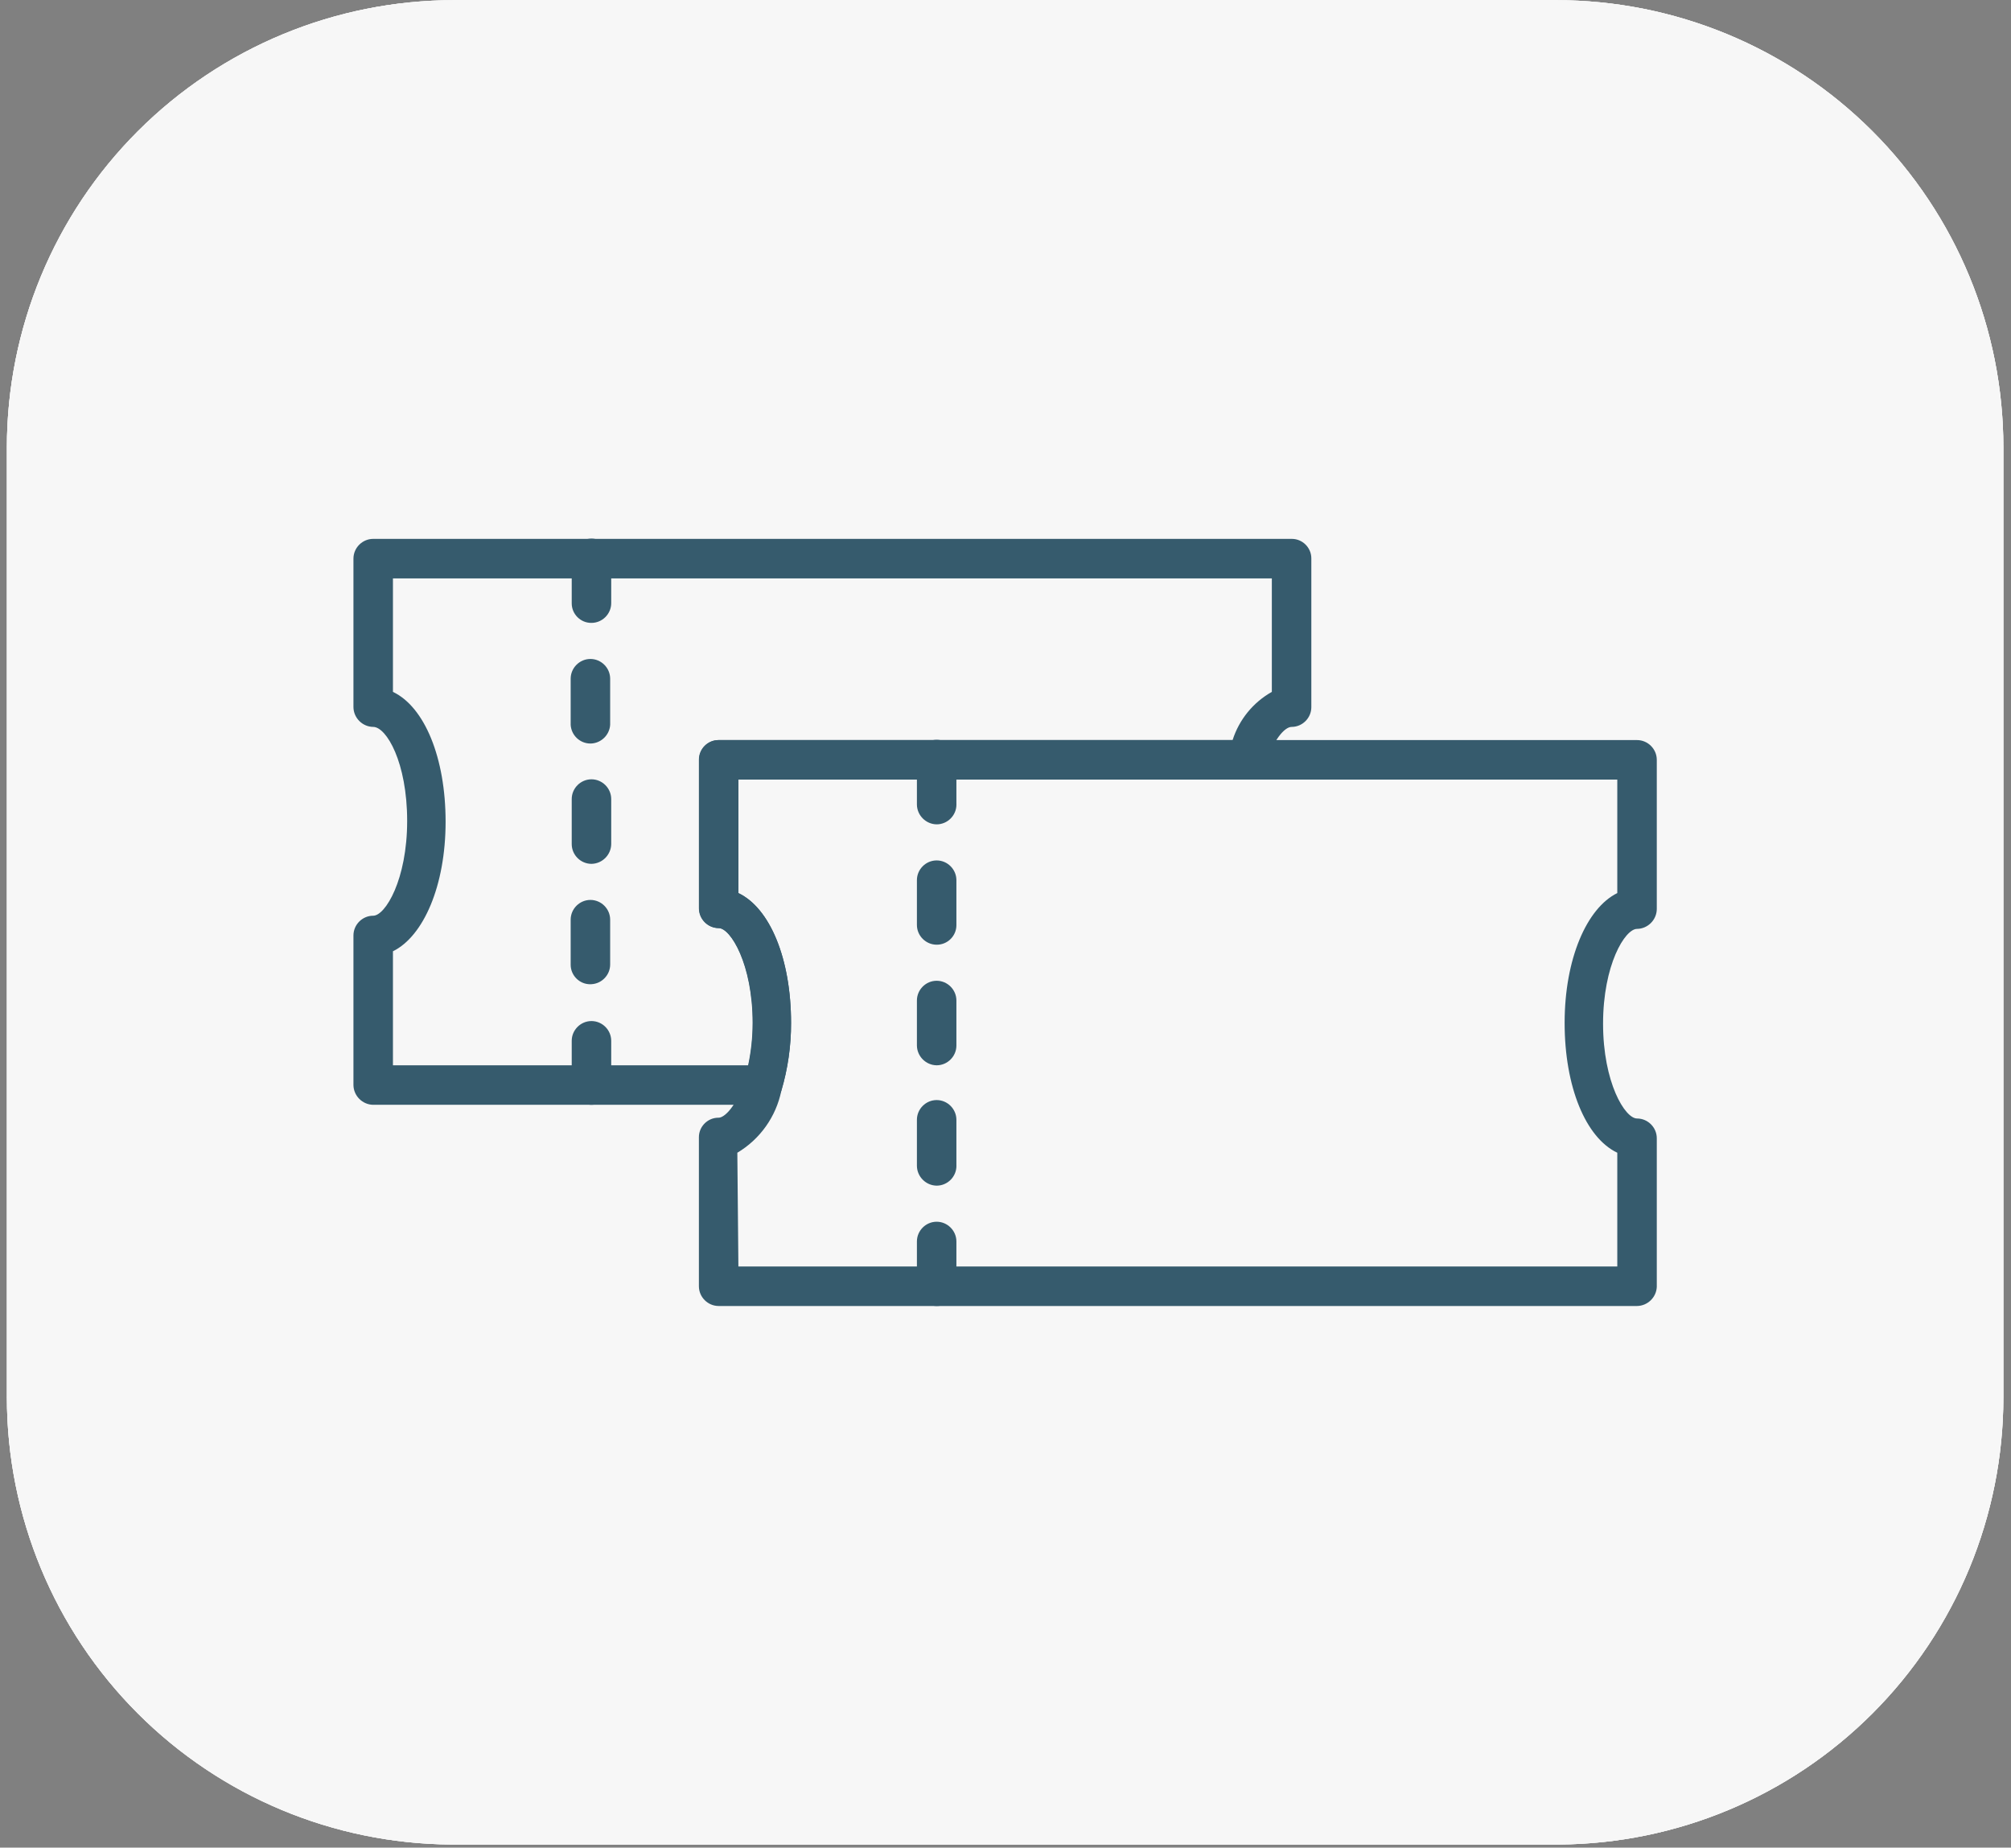
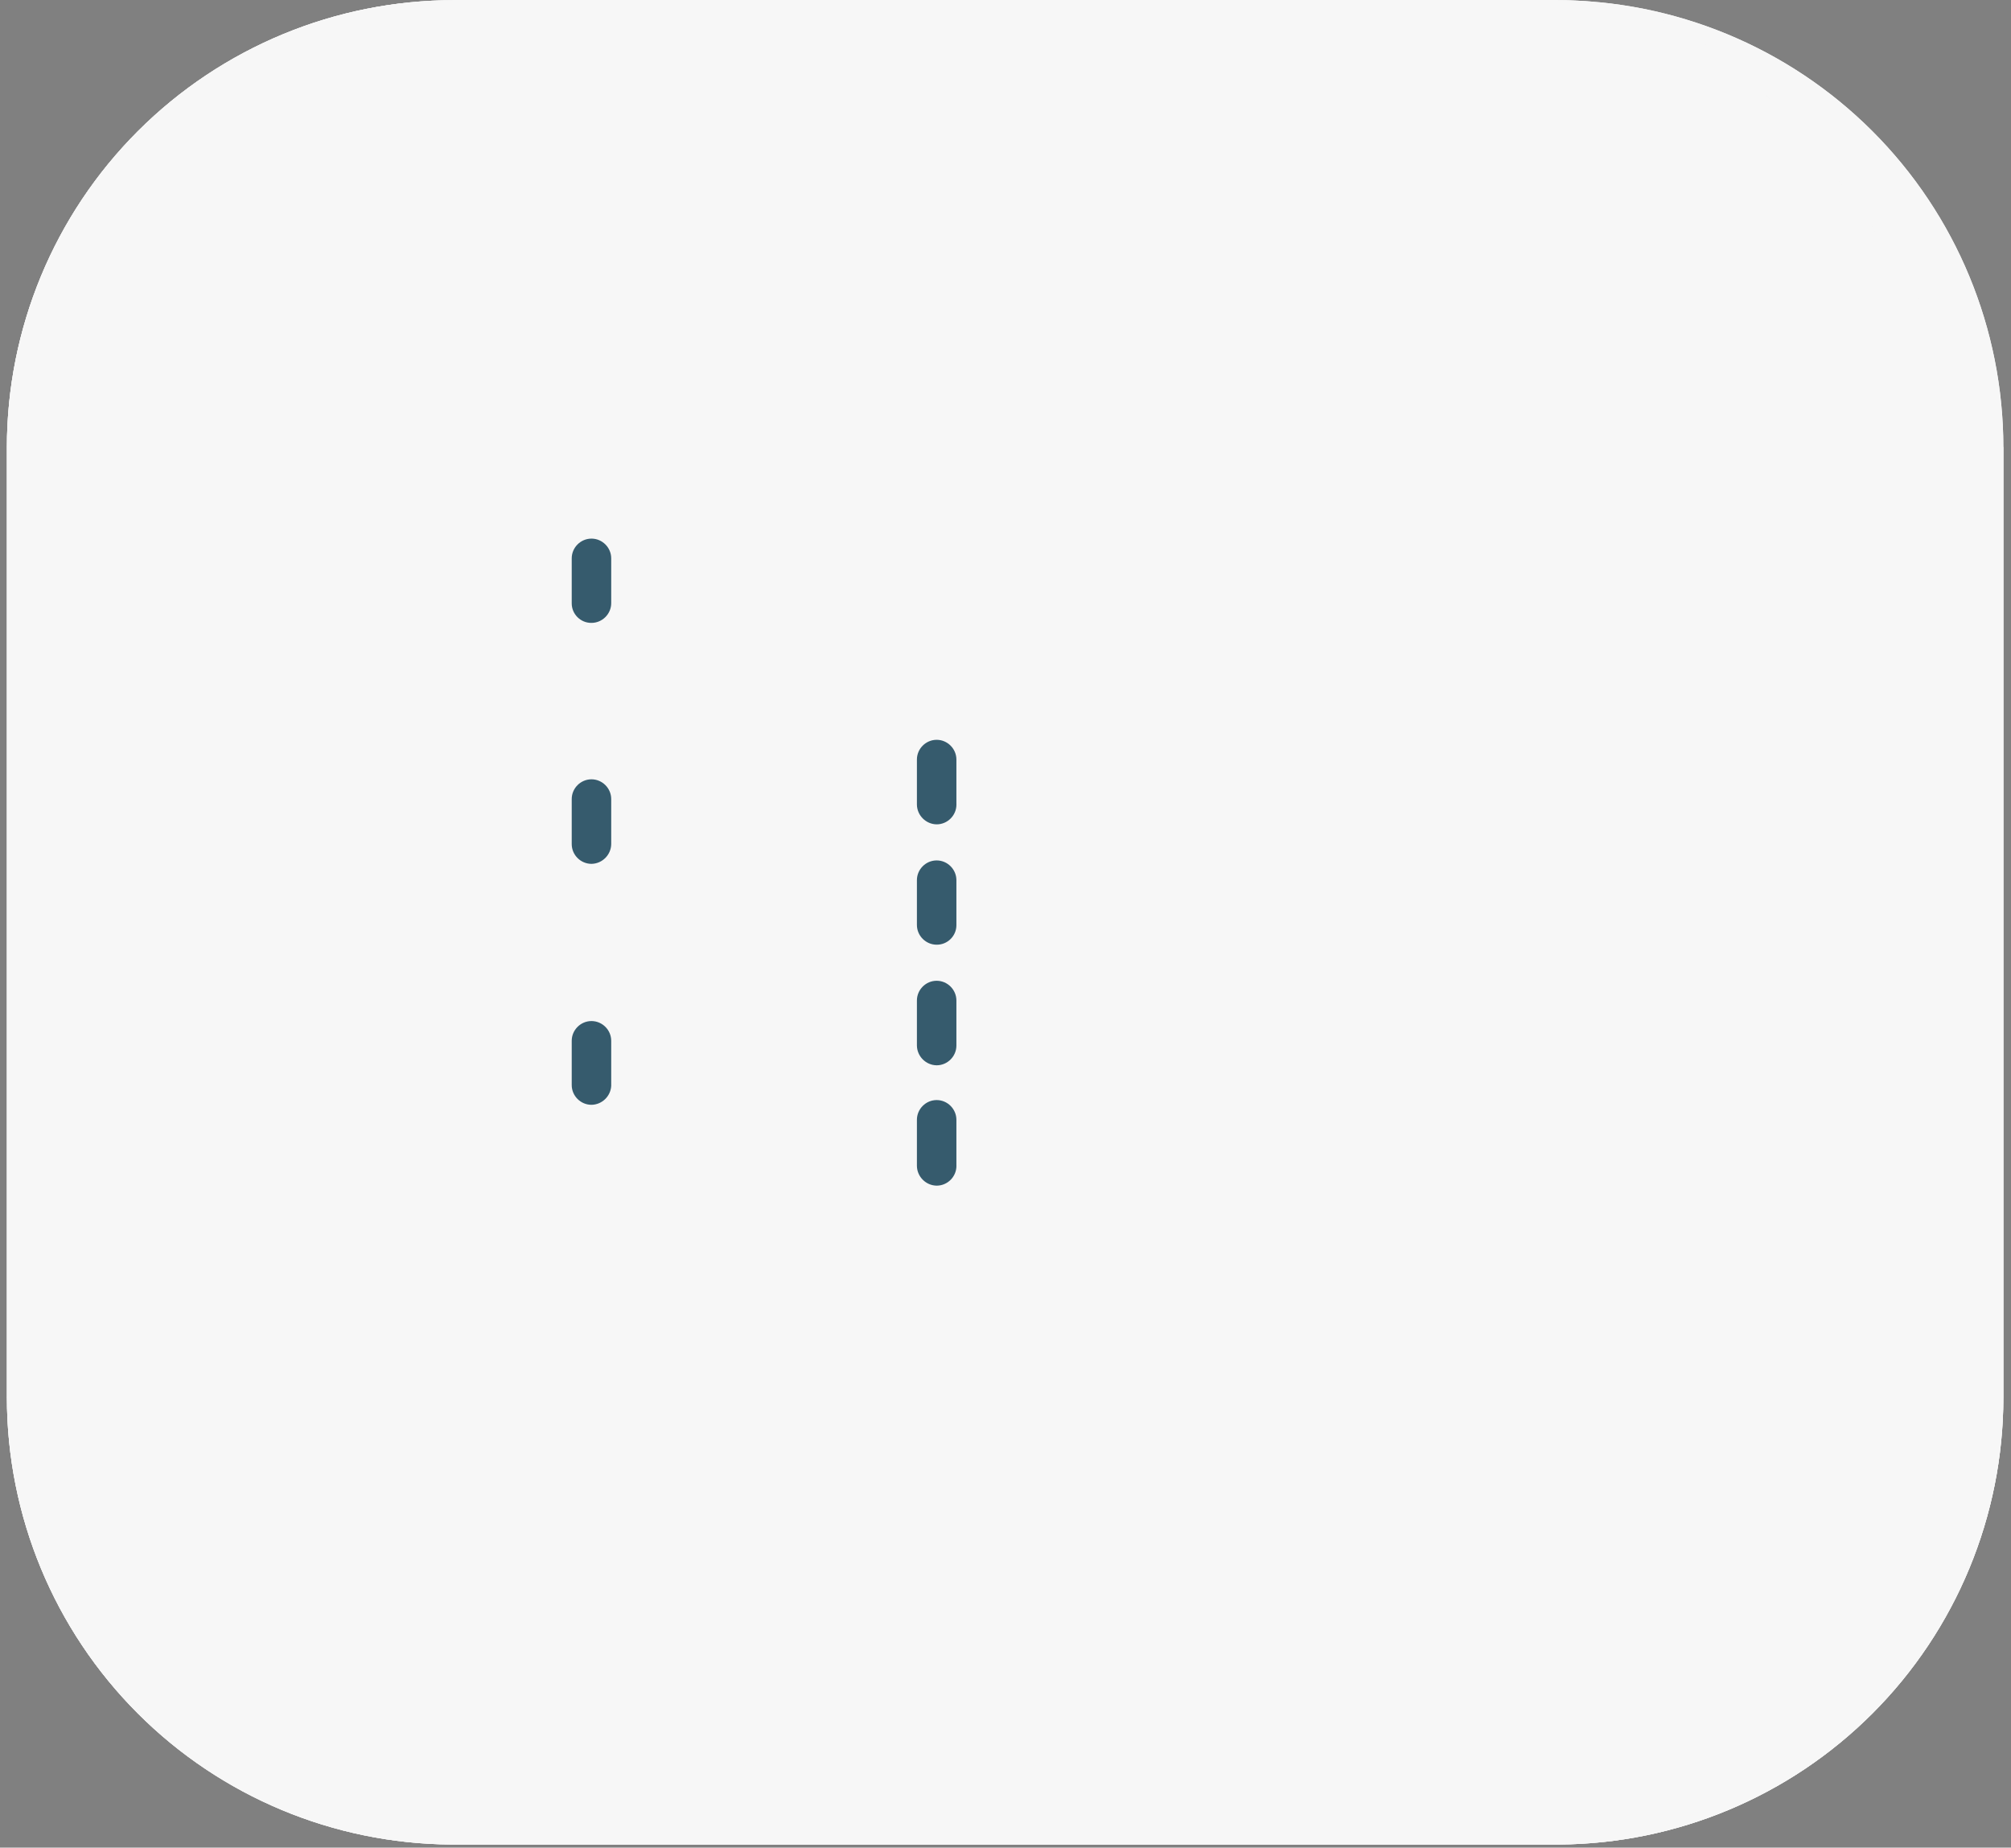
<svg xmlns="http://www.w3.org/2000/svg" clip-rule="evenodd" fill="#000000" fill-rule="evenodd" height="158" stroke-linejoin="round" stroke-miterlimit="2" viewBox="0 0 172 158" width="172">
  <rect x="0" y="0" width="172" height="158" fill="#808080" stroke="none" />
  <g>
    <g>
      <path d="M0 0H170.758V157.722H0z" fill="none" transform="translate(.589 .013)" />
      <g fill="#f7f7f7" fill-rule="nonzero">
        <path d="M38.25,0.001C28.105,0.001 18.376,4.03 11.203,11.204C4.03,18.376 0,28.106 0,38.251L0,119.472C0,129.617 4.03,139.346 11.203,146.519C18.315,153.631 27.94,157.654 37.991,157.722L132.767,157.722C142.818,157.654 152.443,153.631 159.556,146.519C166.729,139.346 170.758,129.617 170.758,119.472L170.758,38.251C170.758,28.106 166.729,18.376 159.556,11.204C152.382,4.03 142.653,0.001 132.508,0.001L38.25,0.001Z" transform="translate(.589 .013)" />
        <path d="M38.25,0.001C28.105,0.001 18.376,4.03 11.203,11.204C4.03,18.376 0,28.106 0,38.251L0,119.472C0,129.617 4.03,139.346 11.203,146.519C18.315,153.631 27.94,157.654 37.991,157.722L132.767,157.722C142.818,157.654 152.443,153.631 159.556,146.519C166.729,139.346 170.758,129.617 170.758,119.472L170.758,38.251C170.758,28.106 166.729,18.376 159.556,11.204C152.382,4.03 142.653,0.001 132.508,0.001L38.25,0.001Z" transform="translate(.589 .013)" />
-         <path d="M38.25,0.001C28.105,0.001 18.376,4.03 11.203,11.204C4.03,18.376 0,28.106 0,38.251L0,119.472C0,129.617 4.03,139.346 11.203,146.519C18.315,153.631 27.94,157.654 37.991,157.722L132.767,157.722C142.818,157.654 152.443,153.631 159.556,146.519C166.729,139.346 170.758,129.617 170.758,119.472L170.758,38.251C170.758,28.106 166.729,18.376 159.556,11.204C152.382,4.03 142.653,0.001 132.508,0.001L38.25,0.001Z" transform="translate(.589 .013)" />
+         <path d="M38.25,0.001C28.105,0.001 18.376,4.03 11.203,11.204C4.03,18.376 0,28.106 0,38.251L0,119.472C0,129.617 4.03,139.346 11.203,146.519C18.315,153.631 27.94,157.654 37.991,157.722L132.767,157.722C142.818,157.654 152.443,153.631 159.556,146.519C166.729,139.346 170.758,129.617 170.758,119.472L170.758,38.251C152.382,4.03 142.653,0.001 132.508,0.001L38.25,0.001Z" transform="translate(.589 .013)" />
      </g>
      <g>
        <g>
          <path d="M24.9,23.78C24.491,23.775 24.155,23.439 24.15,23.03L24.15,21.32C24.15,20.909 24.489,20.57 24.9,20.57C25.311,20.57 25.65,20.909 25.65,21.32L25.65,23C25.65,23.01 25.651,23.02 25.651,23.03C25.651,23.441 25.312,23.78 24.901,23.78C24.9,23.78 24.9,23.78 24.9,23.78Z" fill="#365b6d" fill-rule="nonzero" transform="matrix(2.252 0 0 2.252 24.037 16.942)" />
        </g>
        <g>
          <path d="M24.9,28.35C24.489,28.35 24.15,28.011 24.15,27.6L24.15,25.9C24.15,25.489 24.489,25.15 24.9,25.15C25.311,25.15 25.65,25.489 25.65,25.9L25.65,27.6C25.65,27.603 25.65,27.607 25.65,27.61C25.65,28.016 25.316,28.35 24.91,28.35C24.907,28.35 24.903,28.35 24.9,28.35Z" fill="#365b6d" fill-rule="nonzero" transform="matrix(2.252 0 0 2.252 24.037 16.942)" />
        </g>
        <g>
          <path d="M24.9,32.93C24.491,32.925 24.155,32.589 24.15,32.18L24.15,30.47C24.15,30.059 24.489,29.72 24.9,29.72C25.311,29.72 25.65,30.059 25.65,30.47L25.65,32.18C25.65,32.591 25.311,32.93 24.9,32.93Z" fill="#365b6d" fill-rule="nonzero" transform="matrix(2.252 0 0 2.252 24.037 16.942)" />
        </g>
        <g>
          <path d="M24.9,37.5C24.491,37.495 24.155,37.159 24.15,36.75L24.15,35C24.15,34.589 24.489,34.25 24.9,34.25C25.311,34.25 25.65,34.589 25.65,35L25.65,36.71C25.651,36.723 25.651,36.737 25.651,36.75C25.651,37.161 25.313,37.5 24.901,37.5C24.901,37.5 24.9,37.5 24.9,37.5Z" fill="#365b6d" fill-rule="nonzero" transform="matrix(2.252 0 0 2.252 24.037 16.942)" />
        </g>
        <g>
-           <path d="M24.9,42.07C24.489,42.07 24.15,41.731 24.15,41.32L24.15,39.62C24.15,39.209 24.489,38.87 24.9,38.87C25.311,38.87 25.65,39.209 25.65,39.62L25.65,41.32C25.65,41.323 25.65,41.327 25.65,41.33C25.65,41.736 25.316,42.07 24.91,42.07C24.907,42.07 24.903,42.07 24.9,42.07Z" fill="#365b6d" fill-rule="nonzero" transform="matrix(2.252 0 0 2.252 24.037 16.942)" />
-         </g>
+           </g>
        <g>
          <path d="M11.79,16.13C11.787,16.13 11.783,16.13 11.78,16.13C11.374,16.13 11.04,15.796 11.04,15.39C11.04,15.387 11.04,15.383 11.04,15.38L11.04,13.68C11.04,13.269 11.379,12.93 11.79,12.93C12.201,12.93 12.54,13.269 12.54,13.68L12.54,15.38C12.54,15.791 12.201,16.13 11.79,16.13Z" fill="#365b6d" fill-rule="nonzero" transform="matrix(2.252 0 0 2.252 24.037 16.942)" />
        </g>
        <g>
-           <path d="M11.79,20.71C11.776,20.711 11.763,20.711 11.749,20.711C11.352,20.711 11.021,20.396 11,20L11,18.25C11,17.839 11.339,17.5 11.75,17.5C12.161,17.5 12.5,17.839 12.5,18.25L12.5,20C12.476,20.38 12.17,20.686 11.79,20.71Z" fill="#365b6d" fill-rule="nonzero" transform="matrix(2.252 0 0 2.252 24.037 16.942)" />
-         </g>
+           </g>
        <g>
          <path d="M11.79,25.28C11.379,25.28 11.04,24.941 11.04,24.53L11.04,22.82C11.04,22.409 11.379,22.07 11.79,22.07C12.201,22.07 12.54,22.409 12.54,22.82L12.54,24.53C12.535,24.939 12.199,25.275 11.79,25.28Z" fill="#365b6d" fill-rule="nonzero" transform="matrix(2.252 0 0 2.252 24.037 16.942)" />
        </g>
        <g>
-           <path d="M11.79,29.85C11.773,29.851 11.757,29.852 11.74,29.852C11.334,29.852 11,29.518 11,29.112C11,29.108 11,29.104 11,29.1L11,27.4C11,26.989 11.339,26.65 11.75,26.65C12.161,26.65 12.5,26.989 12.5,27.4L12.5,29.1C12.501,29.497 12.186,29.829 11.79,29.85Z" fill="#365b6d" fill-rule="nonzero" transform="matrix(2.252 0 0 2.252 24.037 16.942)" />
-         </g>
+           </g>
        <g>
          <path d="M11.79,34.43C11.379,34.43 11.04,34.091 11.04,33.68L11.04,32C11.04,31.589 11.379,31.25 11.79,31.25C12.201,31.25 12.54,31.589 12.54,32L12.54,33.71C12.519,34.108 12.188,34.425 11.79,34.43Z" fill="#365b6d" fill-rule="nonzero" transform="matrix(2.252 0 0 2.252 24.037 16.942)" />
        </g>
        <g>
-           <path d="M51.5,42.07L16.62,42.07C16.209,42.07 15.87,41.731 15.87,41.32L15.87,35.67C15.87,35.667 15.87,35.663 15.87,35.66C15.87,35.254 16.204,34.92 16.61,34.92C16.613,34.92 16.617,34.92 16.62,34.92C16.83,34.92 17.29,34.52 17.62,33.46C17.82,32.764 17.921,32.044 17.92,31.32C17.92,29.09 17.08,27.72 16.63,27.72C16.219,27.72 15.88,27.381 15.88,26.97L15.88,21.33C15.88,21.327 15.88,21.323 15.88,21.32C15.88,20.914 16.214,20.58 16.62,20.58C16.623,20.58 16.627,20.58 16.63,20.58L51.5,20.58C51.911,20.58 52.25,20.919 52.25,21.33L52.25,27C52.245,27.409 51.909,27.745 51.5,27.75C51.04,27.75 50.21,29.12 50.21,31.35C50.21,33.58 51.04,34.95 51.5,34.95C51.911,34.95 52.25,35.289 52.25,35.7L52.25,41.35C52.229,41.748 51.898,42.065 51.5,42.07ZM17.37,40.57L50.75,40.57L50.75,36.25C49.55,35.68 48.75,33.75 48.75,31.32C48.75,28.89 49.59,26.96 50.75,26.39L50.75,22.08L17.37,22.08L17.37,26.39C18.57,26.96 19.37,28.89 19.37,31.32C19.373,32.193 19.248,33.063 19,33.9C18.799,34.883 18.192,35.737 17.33,36.25L17.37,40.57Z" fill="#365b6d" fill-rule="nonzero" transform="matrix(2.252 0 0 2.252 24.037 16.942)" />
-         </g>
+           </g>
        <g>
-           <path d="M18.33,34.43L3.5,34.43C3.091,34.425 2.755,34.089 2.75,33.68L2.75,28C2.75,27.589 3.089,27.25 3.5,27.25C3.96,27.25 4.79,25.88 4.79,23.65C4.79,21.42 4,20.08 3.5,20.08C3.091,20.075 2.755,19.739 2.75,19.33L2.75,13.69C2.75,13.279 3.089,12.94 3.5,12.94L38.38,12.94C38.383,12.94 38.387,12.94 38.39,12.94C38.796,12.94 39.13,13.274 39.13,13.68C39.13,13.683 39.13,13.687 39.13,13.69L39.13,19.33C39.13,19.741 38.791,20.08 38.38,20.08C38.11,20.08 37.67,20.59 37.38,21.54C37.29,21.861 36.993,22.083 36.66,22.08L17.37,22.08L17.37,26.39C18.57,26.96 19.37,28.89 19.37,31.32C19.373,32.193 19.248,33.063 19,33.9C18.912,34.2 18.642,34.413 18.33,34.43ZM4.25,32.93L17.74,32.93C17.853,32.401 17.91,31.861 17.91,31.32C17.91,29.09 17.07,27.72 16.62,27.72C16.209,27.72 15.87,27.381 15.87,26.97L15.87,21.33C15.87,21.327 15.87,21.323 15.87,21.32C15.87,20.914 16.204,20.58 16.61,20.58C16.613,20.58 16.617,20.58 16.62,20.58L36.14,20.58C36.387,19.804 36.92,19.149 37.63,18.75L37.63,14.44L4.25,14.44L4.25,18.75C5.45,19.32 6.25,21.25 6.25,23.68C6.25,26.11 5.41,28.03 4.25,28.6L4.25,32.93Z" fill="#365b6d" fill-rule="nonzero" transform="matrix(2.252 0 0 2.252 24.037 16.942)" />
-         </g>
+           </g>
      </g>
    </g>
  </g>
</svg>